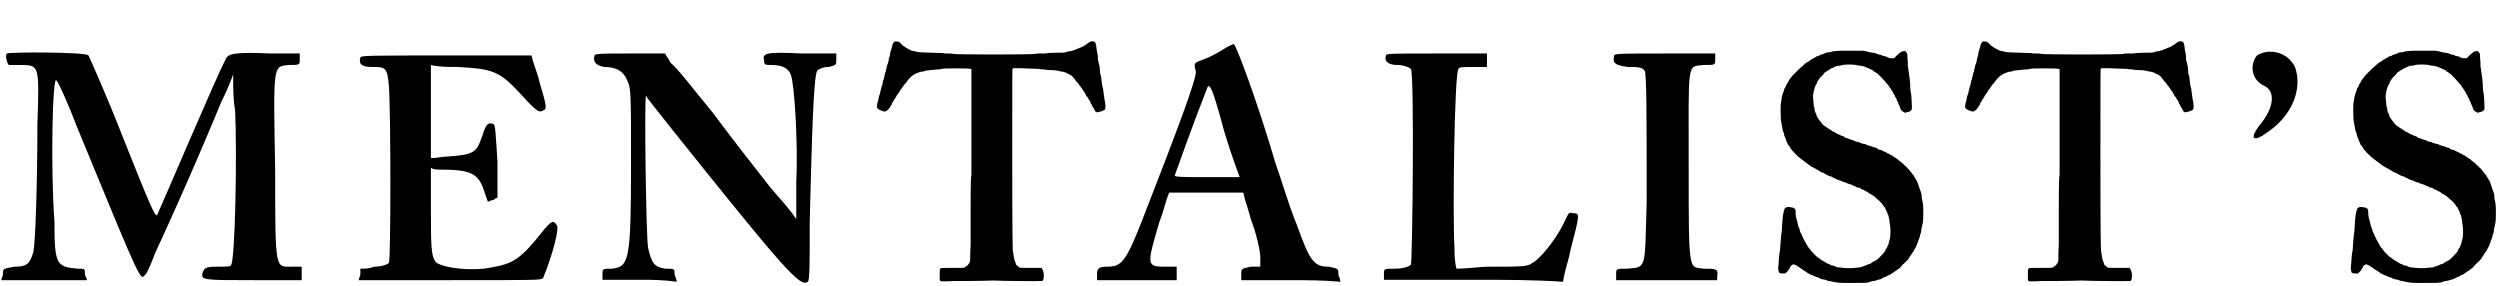
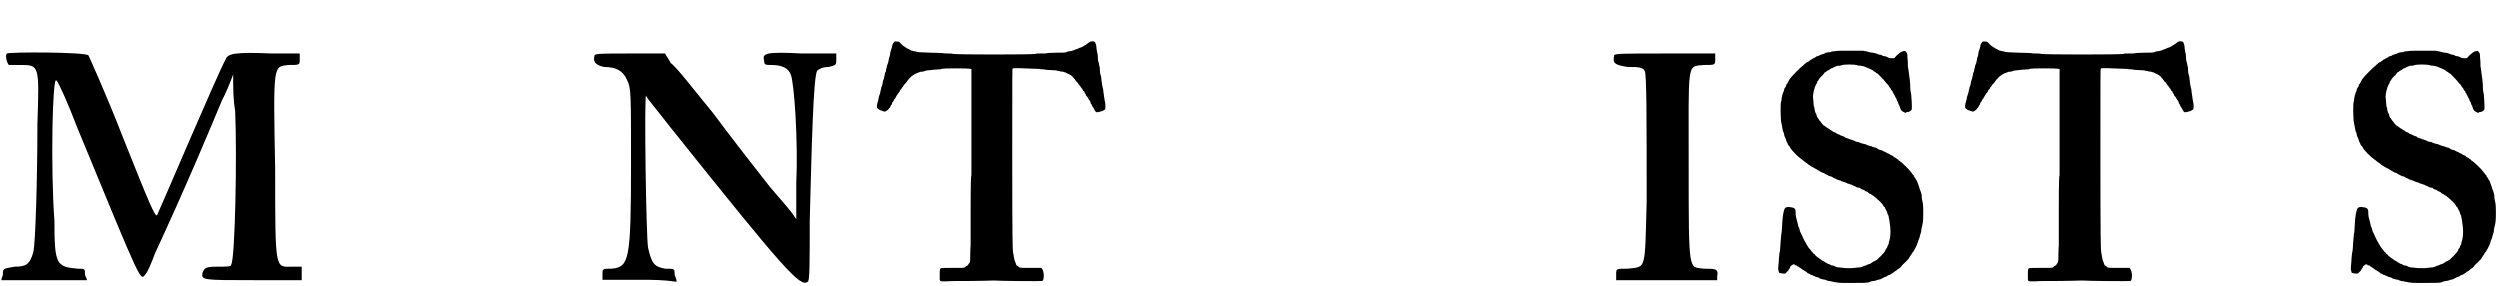
<svg xmlns="http://www.w3.org/2000/svg" xmlns:xlink="http://www.w3.org/1999/xlink" width="630px" height="72px" viewBox="0 0 6302 721" version="1.1">
  <defs>
    <path id="gl3589" d="M 14 4 C 9 9 14 28 19 33 C 24 33 38 33 48 33 C 96 33 96 33 91 182 C 91 326 86 480 81 504 C 72 537 62 542 33 542 C 4 547 4 547 4 561 C 4 566 0 571 0 576 C 38 576 72 576 105 576 C 144 576 177 576 216 576 C 216 571 211 566 211 561 C 211 547 211 547 192 547 C 139 542 134 537 134 427 C 124 292 129 57 139 72 C 144 76 168 129 192 192 C 360 600 350 576 364 561 C 369 556 379 532 388 508 C 470 331 532 182 556 124 C 566 105 576 81 585 57 C 585 91 585 120 590 148 C 595 259 590 523 580 537 C 580 542 571 542 542 542 C 513 542 513 547 508 556 C 504 576 504 576 638 576 C 676 576 720 576 758 576 C 758 571 758 566 758 561 C 758 556 758 552 758 542 C 753 542 744 542 734 542 C 691 542 691 556 691 297 C 686 28 686 38 724 33 C 753 33 753 33 753 19 C 753 14 753 9 753 4 C 729 4 705 4 681 4 C 590 0 571 4 566 19 C 547 52 398 403 393 412 C 388 417 374 384 307 216 C 264 105 220 9 220 9 C 216 0 19 0 14 4 z" fill="black" />
-     <path id="gl3590" d="M 4 14 C 0 28 4 38 33 38 C 67 38 72 38 76 86 C 81 153 81 528 76 532 C 72 537 57 542 38 542 C 28 547 14 547 4 547 C 4 552 4 556 4 561 C 4 566 0 571 0 576 C 76 576 153 576 230 576 C 446 576 460 576 465 571 C 489 513 508 441 499 436 C 489 422 484 427 446 475 C 398 532 379 537 316 547 C 259 552 211 542 196 532 C 182 518 182 489 182 388 C 182 355 182 326 182 292 C 187 297 196 297 206 297 C 283 297 302 307 316 350 C 321 364 326 379 326 379 C 326 379 331 374 340 374 C 345 369 345 369 350 369 C 350 336 350 307 350 278 C 345 201 345 187 340 182 C 326 177 321 182 312 211 C 297 254 292 259 225 264 C 211 264 196 268 182 268 C 182 230 182 192 182 153 C 182 110 182 72 182 33 C 201 38 225 38 249 38 C 340 43 355 48 412 110 C 451 153 456 153 465 148 C 475 144 475 139 456 76 C 451 52 441 33 436 9 C 364 9 292 9 220 9 C 33 9 4 9 4 14 z" fill="black" />
    <path id="gl3591" d="M 4 14 C 0 28 4 38 28 43 C 57 43 76 52 86 76 C 96 96 96 105 96 288 C 96 532 91 547 48 552 C 24 552 24 552 24 566 C 24 571 24 576 24 580 C 52 580 86 580 115 580 C 148 580 177 580 211 585 C 211 576 206 571 206 566 C 206 552 206 552 182 552 C 153 547 148 537 139 499 C 134 470 129 115 134 115 C 134 120 163 153 196 196 C 484 556 523 600 542 585 C 547 585 547 532 547 432 C 552 240 556 67 566 52 C 571 48 580 43 595 43 C 614 38 614 38 614 24 C 614 19 614 14 614 9 C 585 9 556 9 528 9 C 432 4 427 9 432 28 C 432 38 436 38 451 38 C 480 38 494 48 499 62 C 508 81 518 235 513 336 C 513 369 513 398 513 427 C 494 398 470 374 446 345 C 412 302 345 216 302 158 C 254 100 211 43 196 33 C 192 24 187 19 182 9 C 153 9 124 9 91 9 C 28 9 4 9 4 14 z" fill="black" />
-     <path id="gl3840" d="M 46 105 C 43 108 40 112 40 117 C 39 120 38 124 37 127 C 36 129 35 133 35 135 C 35 138 34 141 33 144 C 32 146 31 150 31 153 C 30 157 30 159 28 163 C 27 165 26 168 26 171 C 25 174 24 178 24 181 C 22 183 21 187 21 190 C 21 192 19 196 19 199 C 18 201 16 206 16 210 C 15 213 15 217 13 219 C 13 221 12 225 11 228 C 10 231 10 235 9 237 C 8 239 7 243 6 246 C 6 250 4 254 4 256 C 2 261 1 269 2 272 C 3 274 7 277 10 278 C 12 279 15 280 16 280 C 18 282 24 282 25 280 C 25 280 27 279 28 278 C 29 277 31 276 31 275 C 32 273 33 272 34 272 C 34 272 35 270 36 268 C 37 266 38 264 39 264 C 39 263 40 261 40 259 C 42 258 43 256 43 255 C 44 254 45 252 45 251 C 46 250 47 249 48 248 C 48 247 49 245 50 244 C 51 242 52 240 52 240 C 53 240 54 238 54 237 C 55 236 57 234 58 232 C 59 231 60 229 60 228 C 60 228 61 226 63 225 C 63 224 64 223 64 223 C 64 222 65 221 67 219 C 68 217 69 216 70 214 C 70 214 72 212 73 211 C 74 210 76 208 77 206 C 79 202 90 191 91 191 C 91 191 93 190 94 189 C 97 186 107 183 112 181 C 115 181 118 181 120 180 C 125 178 124 178 145 176 C 150 176 155 175 158 175 C 161 175 164 175 164 174 C 166 172 235 172 238 174 C 239 174 240 174 240 174 C 240 218 240 262 240 306 C 240 423 240 438 240 441 C 239 444 238 455 238 529 C 238 586 238 616 238 618 C 238 621 237 631 237 640 C 237 660 237 661 234 665 C 232 666 232 667 232 668 C 232 669 230 670 228 671 C 227 672 225 673 225 673 C 225 673 225 674 223 675 C 220 676 217 676 192 676 C 176 676 163 676 163 677 C 160 678 160 681 160 694 C 160 712 158 710 178 710 C 186 709 214 709 240 709 C 265 709 288 708 290 708 C 292 708 297 708 301 708 C 310 709 417 710 419 709 C 424 706 424 685 418 678 C 418 678 417 677 417 676 C 408 676 399 676 390 676 C 362 676 361 676 359 673 C 358 672 357 671 355 670 C 354 670 353 669 353 668 C 353 668 352 665 351 662 C 349 657 348 655 347 648 C 346 643 346 639 345 637 C 344 633 343 604 343 393 C 343 187 343 174 344 173 C 345 172 346 172 360 172 C 393 173 411 174 413 174 C 414 175 417 175 420 175 C 421 175 425 175 427 176 C 429 176 436 177 442 177 C 452 177 454 178 460 179 C 463 180 468 181 471 181 C 474 182 477 183 478 183 C 479 184 480 184 481 185 C 483 186 484 186 486 187 C 488 188 493 191 495 193 C 496 195 499 198 501 200 C 501 201 504 204 505 206 C 508 208 510 211 510 212 C 511 213 512 214 513 216 C 514 216 515 217 515 218 C 515 219 516 220 517 221 C 518 222 519 224 520 225 C 520 226 522 228 522 229 C 523 229 525 231 525 232 C 526 234 526 236 528 237 C 528 237 529 239 529 241 C 531 242 531 244 532 244 C 532 244 534 246 534 247 C 535 249 536 251 537 252 C 538 253 539 255 540 256 C 540 258 541 259 541 261 C 542 261 543 264 544 265 C 544 267 546 268 546 270 C 547 270 548 273 549 274 C 550 277 553 282 555 283 C 557 284 565 282 571 280 C 573 279 575 277 576 277 C 579 277 579 262 576 252 C 575 246 574 239 573 231 C 573 227 572 222 571 220 C 570 217 570 214 568 201 C 568 197 567 193 567 192 C 565 189 564 180 564 171 C 563 168 562 162 561 157 C 559 153 559 149 559 143 C 559 139 558 133 557 131 C 556 124 555 120 555 115 C 553 109 553 106 550 105 C 547 104 542 104 540 105 C 537 107 532 110 530 112 C 529 113 528 114 526 114 C 526 114 525 115 524 116 C 523 117 520 118 518 119 C 516 120 513 121 512 121 C 511 122 508 123 506 124 C 504 124 501 125 501 126 C 498 127 497 127 491 129 C 488 129 484 130 483 130 C 478 133 475 133 453 133 C 441 133 429 134 426 135 C 424 135 418 135 412 135 C 406 135 403 135 402 136 C 396 138 202 138 193 136 C 192 135 187 135 182 135 C 177 135 171 135 168 134 C 166 134 152 133 138 133 C 111 132 104 132 100 130 C 99 130 97 129 94 129 C 89 128 87 127 85 126 C 84 125 82 124 80 123 C 78 123 76 121 75 120 C 73 120 72 118 72 118 C 72 118 69 117 66 114 C 56 104 58 105 52 105 C 48 104 47 105 46 105 z" fill="black" />
-     <path id="gl3841" d="M 316 19 C 302 28 283 38 268 43 C 244 52 244 52 249 72 C 254 86 201 225 115 446 C 72 556 62 566 24 566 C 4 566 0 571 0 585 C 0 590 0 595 0 600 C 33 600 67 600 100 600 C 134 600 168 600 201 600 C 201 595 201 590 201 585 C 201 580 201 576 201 566 C 196 566 187 566 177 566 C 124 566 124 566 158 451 C 168 427 172 403 182 379 C 216 379 244 379 273 379 C 307 379 336 379 369 379 C 374 403 384 427 388 446 C 403 484 412 528 412 542 C 412 552 412 556 412 566 C 403 566 398 566 388 566 C 364 571 364 571 364 585 C 364 590 364 595 364 600 C 408 600 446 600 489 600 C 528 600 571 600 614 604 C 614 595 609 590 609 585 C 609 571 609 571 585 566 C 547 566 537 552 504 460 C 484 412 465 345 451 307 C 403 144 350 4 345 4 C 345 4 331 9 316 19 M 321 225 C 340 288 360 340 360 340 C 360 340 321 340 278 340 C 225 340 196 340 196 336 C 196 336 244 201 278 115 C 283 100 292 115 321 225 z" fill="black" />
-     <path id="gl3842" d="M 9 14 C 4 28 14 38 38 38 C 52 38 67 43 72 48 C 81 57 76 532 72 542 C 67 547 52 552 33 552 C 4 552 4 552 4 566 C 4 571 4 576 4 580 C 81 580 153 580 230 580 C 307 580 379 580 456 585 C 460 556 470 532 475 504 C 499 412 499 412 480 412 C 470 408 470 412 456 441 C 436 480 398 528 379 537 C 369 547 350 547 273 547 C 244 547 216 552 187 552 C 182 532 182 513 182 499 C 177 417 182 57 192 48 C 192 43 206 43 230 43 C 240 43 249 43 264 43 C 264 33 264 28 264 24 C 264 19 264 14 264 9 C 220 9 177 9 134 9 C 24 9 9 9 9 14 z" fill="black" />
    <path id="gl3843" d="M 4 9 C 0 28 4 33 38 38 C 62 38 76 38 81 48 C 86 52 86 172 86 379 C 81 552 86 542 38 547 C 9 547 9 547 9 561 C 9 566 9 571 9 576 C 52 576 96 576 139 576 C 177 576 220 576 264 576 C 264 571 264 566 264 566 C 268 547 259 547 230 547 C 192 542 192 561 192 292 C 192 19 187 38 230 33 C 259 33 259 33 259 19 C 259 14 259 9 259 4 C 216 4 172 4 134 4 C 24 4 4 4 4 9 z" fill="black" />
    <path id="gl3844" d="M 151 3 C 148 3 144 4 142 4 C 140 6 136 6 133 6 C 127 7 126 7 124 9 C 123 10 120 10 118 11 C 115 12 112 13 112 13 C 110 15 107 16 105 16 C 103 16 102 18 100 19 C 99 19 97 21 96 21 C 94 22 92 23 91 24 C 90 24 88 25 87 27 C 85 27 85 28 85 28 C 85 28 83 30 82 30 C 79 31 75 34 72 37 C 70 39 69 40 69 40 C 64 43 45 63 42 66 C 41 67 40 69 39 70 C 36 73 33 78 32 81 C 31 82 30 84 30 85 C 28 86 27 88 27 90 C 27 91 26 93 25 94 C 24 95 23 97 22 99 C 22 102 21 105 20 106 C 19 108 18 112 17 115 C 16 119 15 124 15 128 C 13 135 13 135 13 155 C 13 166 14 177 14 179 C 15 183 17 195 18 200 C 18 202 19 206 20 207 C 21 209 22 212 22 214 C 22 217 24 220 25 222 C 25 223 27 226 27 228 C 27 229 28 232 29 233 C 30 234 31 236 31 238 C 32 239 33 241 34 242 C 35 243 36 244 37 246 C 39 252 58 271 66 276 C 67 277 69 278 70 279 C 75 283 76 284 78 285 C 79 286 81 287 82 288 C 82 289 85 290 86 291 C 90 294 92 295 96 297 C 99 299 101 300 102 300 C 102 300 103 301 105 302 C 106 303 108 304 110 305 C 111 306 114 307 115 308 C 117 309 118 310 120 310 C 121 310 123 311 124 312 C 126 313 128 315 129 315 C 130 315 132 316 133 317 C 135 318 137 319 139 319 C 141 319 143 321 144 321 C 145 322 147 324 150 324 C 151 325 154 326 155 327 C 156 327 159 328 161 329 C 163 329 165 330 166 331 C 168 332 171 333 174 334 C 177 334 180 336 180 336 C 181 337 184 338 186 338 C 188 339 190 340 192 340 C 193 341 196 342 198 343 C 201 344 203 345 204 346 C 205 347 211 348 213 348 C 213 348 214 349 215 350 C 216 351 218 352 219 352 C 222 353 225 354 225 355 C 226 356 228 357 229 357 C 231 358 233 358 234 360 C 235 361 237 362 238 363 C 240 363 241 364 242 365 C 242 365 244 366 245 367 C 246 367 248 369 249 369 C 249 370 250 371 252 372 C 256 375 270 388 271 391 C 272 392 273 394 274 396 C 276 396 277 399 277 400 C 277 400 279 403 279 404 C 280 405 281 408 282 410 C 282 412 283 415 284 416 C 285 417 286 420 286 423 C 286 425 288 430 288 435 C 291 451 291 469 288 479 C 288 481 286 484 286 487 C 286 489 285 491 284 493 C 283 494 282 496 282 498 C 282 499 280 501 279 502 C 278 504 277 506 277 507 C 276 509 273 513 266 520 C 258 528 256 530 255 530 C 255 530 253 531 252 532 C 251 532 249 534 247 534 C 246 535 244 536 243 537 C 242 538 240 539 238 540 C 237 540 235 541 234 541 C 232 542 229 543 228 544 C 225 544 222 546 219 547 C 216 548 214 549 209 549 C 206 549 202 550 200 550 C 196 551 176 551 171 550 C 169 550 165 549 162 549 C 157 549 155 548 152 547 C 150 546 147 544 144 544 C 141 544 139 543 138 542 C 137 541 135 540 133 540 C 131 539 129 538 128 537 C 127 537 124 535 123 534 C 119 532 117 531 112 527 C 110 526 108 524 108 524 C 107 524 106 523 105 522 C 105 522 103 520 102 520 C 102 519 100 518 100 517 C 99 516 98 515 97 515 C 97 514 96 513 95 513 C 95 512 94 511 93 510 C 92 510 91 509 91 508 C 90 507 89 505 88 504 C 85 501 82 497 81 495 C 80 493 79 491 78 490 C 78 489 76 487 76 486 C 75 484 74 483 73 481 C 72 479 67 469 66 466 C 65 463 64 462 64 462 C 63 461 62 458 61 454 C 60 451 60 448 59 448 C 58 447 57 444 57 442 C 56 436 54 430 53 426 C 52 424 52 421 51 415 C 51 405 51 403 48 400 C 45 398 45 398 39 397 C 30 395 25 397 23 401 C 20 408 18 421 17 439 C 16 455 16 462 15 463 C 15 463 14 470 13 484 C 12 498 12 507 10 513 C 9 519 9 525 8 538 C 7 544 7 551 7 551 C 6 552 9 561 9 562 C 12 564 22 565 25 564 C 27 562 31 558 33 556 C 33 555 34 553 35 552 C 36 551 37 549 37 549 C 37 547 38 546 39 545 C 45 541 44 541 46 541 C 48 541 49 542 49 543 C 50 543 52 544 54 544 C 55 546 57 547 58 547 C 59 548 61 549 62 550 C 63 550 64 551 65 552 C 66 553 67 553 68 554 C 69 555 70 556 72 556 C 72 557 75 559 76 559 C 78 561 80 561 80 562 C 80 562 81 563 82 564 C 84 564 87 565 88 567 C 89 567 92 568 94 569 C 96 570 98 571 99 571 C 100 572 102 573 103 573 C 107 574 109 574 111 576 C 112 577 115 578 120 579 C 121 579 124 580 126 580 C 127 581 131 582 134 583 C 136 583 142 584 145 585 C 160 588 160 588 191 588 C 222 588 232 588 237 586 C 240 584 243 584 247 583 C 250 583 254 582 256 581 C 259 580 262 579 264 579 C 266 578 268 577 270 576 C 271 575 274 574 276 573 C 278 573 280 572 281 571 C 282 570 284 569 286 568 C 287 568 289 567 290 567 C 291 566 292 565 294 564 C 295 564 297 562 297 562 C 298 561 300 560 301 559 C 303 558 305 557 306 556 C 307 555 309 553 311 552 C 313 551 315 549 315 549 C 316 547 317 547 318 546 C 318 546 319 544 319 544 C 320 543 321 542 322 541 C 327 537 334 529 336 527 C 336 526 339 523 340 520 C 342 518 344 515 344 514 C 345 513 346 511 346 511 C 347 510 349 508 349 507 C 350 505 351 503 352 502 C 352 502 353 499 354 498 C 355 496 356 493 357 492 C 357 491 358 488 359 486 C 360 484 360 481 361 480 C 362 478 363 475 364 472 C 364 469 366 466 366 464 C 367 462 368 459 368 454 C 369 451 369 447 370 445 C 372 436 373 433 373 411 C 373 388 372 387 370 378 C 369 374 369 369 369 366 C 368 361 367 359 366 356 C 365 354 364 350 363 348 C 363 346 362 343 361 342 C 361 341 360 338 359 336 C 358 333 357 331 357 330 C 356 330 355 328 354 326 C 353 324 352 322 352 322 C 351 322 350 320 349 318 C 349 316 348 315 347 315 C 346 314 345 313 344 311 C 343 310 343 309 342 309 C 342 308 341 307 340 306 C 338 302 317 282 313 280 C 312 279 310 279 310 277 C 310 277 309 276 308 276 C 307 275 305 274 304 273 C 303 272 301 271 300 271 C 300 271 298 270 297 268 C 295 267 293 266 291 265 C 290 265 288 264 288 263 C 286 262 285 261 283 261 C 282 260 279 259 278 258 C 277 258 275 256 273 256 C 271 255 270 254 268 253 C 267 253 265 252 263 252 C 259 251 258 250 256 248 C 255 247 253 247 250 246 C 249 246 246 245 244 244 C 243 243 240 243 237 242 C 235 241 232 240 231 240 C 229 238 226 238 223 237 C 220 237 217 235 215 235 C 213 234 210 232 207 232 C 204 232 202 231 200 230 C 199 229 196 228 193 227 C 190 226 187 225 186 225 C 185 224 183 223 181 223 C 178 222 177 222 174 220 C 174 219 172 218 171 218 C 168 217 165 216 163 215 C 163 214 161 214 159 213 C 157 212 155 211 154 211 C 154 210 152 209 150 208 C 149 208 147 207 145 206 C 144 205 142 204 141 203 C 140 202 138 202 138 201 C 137 201 135 199 133 198 C 132 198 130 196 130 196 C 129 195 123 191 121 190 C 120 189 114 182 114 181 C 114 181 113 180 112 179 C 111 178 110 176 109 175 C 109 174 108 172 106 171 C 105 169 105 168 104 166 C 104 164 103 162 102 160 C 101 159 100 157 99 152 C 99 148 98 144 97 143 C 97 141 96 137 96 133 C 96 129 95 124 95 122 C 94 117 96 106 97 102 C 98 100 99 97 99 95 C 100 93 101 90 102 88 C 103 87 104 85 105 83 C 105 81 106 79 106 79 C 107 79 108 77 109 75 C 111 72 112 70 119 64 C 121 61 124 58 124 57 C 125 57 126 56 126 56 C 127 56 128 55 129 54 C 130 53 133 51 135 51 C 136 49 139 48 139 48 C 139 47 141 46 143 46 C 145 45 147 44 149 43 C 151 42 154 41 156 40 C 162 40 163 40 166 39 C 171 36 201 36 207 39 C 207 39 212 40 216 40 C 222 41 225 42 227 43 C 229 44 232 45 234 46 C 235 46 237 47 238 48 C 238 48 241 49 243 50 C 245 51 247 52 248 54 C 249 54 249 55 250 55 C 250 55 252 55 253 57 C 255 58 257 60 258 60 C 261 63 274 76 276 79 C 278 82 280 84 284 88 C 285 89 286 91 287 93 C 288 94 288 95 289 95 C 289 95 290 96 291 98 C 291 100 293 102 294 103 C 295 103 296 105 296 106 C 296 108 297 109 298 110 C 298 111 300 113 301 115 C 301 117 303 118 303 120 C 304 121 305 123 306 125 C 306 127 307 129 308 130 C 309 131 310 133 310 135 C 311 138 312 140 313 141 C 313 142 314 144 315 147 C 316 151 318 154 324 157 C 325 157 326 158 328 159 C 328 159 330 158 331 157 C 333 157 336 156 337 156 C 340 155 343 152 344 150 C 345 147 343 112 342 109 C 341 106 340 100 340 87 C 339 76 339 73 337 61 C 336 52 335 46 334 40 C 334 38 334 33 334 30 C 334 27 333 22 333 18 C 333 11 333 10 331 7 C 328 3 328 2 324 3 C 319 3 315 6 306 14 C 300 21 300 21 297 21 C 289 21 288 21 284 19 C 282 18 279 16 276 16 C 274 16 272 15 271 15 C 268 13 267 12 262 12 C 260 11 256 10 254 9 C 251 8 248 7 245 7 C 243 7 237 6 231 4 C 228 3 224 3 221 2 C 210 2 200 2 189 2 C 165 2 156 2 151 3 z" fill="black" />
    <path id="gl3840" d="M 46 105 C 43 108 40 112 40 117 C 39 120 38 124 37 127 C 36 129 35 133 35 135 C 35 138 34 141 33 144 C 32 146 31 150 31 153 C 30 157 30 159 28 163 C 27 165 26 168 26 171 C 25 174 24 178 24 181 C 22 183 21 187 21 190 C 21 192 19 196 19 199 C 18 201 16 206 16 210 C 15 213 15 217 13 219 C 13 221 12 225 11 228 C 10 231 10 235 9 237 C 8 239 7 243 6 246 C 6 250 4 254 4 256 C 2 261 1 269 2 272 C 3 274 7 277 10 278 C 12 279 15 280 16 280 C 18 282 24 282 25 280 C 25 280 27 279 28 278 C 29 277 31 276 31 275 C 32 273 33 272 34 272 C 34 272 35 270 36 268 C 37 266 38 264 39 264 C 39 263 40 261 40 259 C 42 258 43 256 43 255 C 44 254 45 252 45 251 C 46 250 47 249 48 248 C 48 247 49 245 50 244 C 51 242 52 240 52 240 C 53 240 54 238 54 237 C 55 236 57 234 58 232 C 59 231 60 229 60 228 C 60 228 61 226 63 225 C 63 224 64 223 64 223 C 64 222 65 221 67 219 C 68 217 69 216 70 214 C 70 214 72 212 73 211 C 74 210 76 208 77 206 C 79 202 90 191 91 191 C 91 191 93 190 94 189 C 97 186 107 183 112 181 C 115 181 118 181 120 180 C 125 178 124 178 145 176 C 150 176 155 175 158 175 C 161 175 164 175 164 174 C 166 172 235 172 238 174 C 239 174 240 174 240 174 C 240 218 240 262 240 306 C 240 423 240 438 240 441 C 239 444 238 455 238 529 C 238 586 238 616 238 618 C 238 621 237 631 237 640 C 237 660 237 661 234 665 C 232 666 232 667 232 668 C 232 669 230 670 228 671 C 227 672 225 673 225 673 C 225 673 225 674 223 675 C 220 676 217 676 192 676 C 176 676 163 676 163 677 C 160 678 160 681 160 694 C 160 712 158 710 178 710 C 186 709 214 709 240 709 C 265 709 288 708 290 708 C 292 708 297 708 301 708 C 310 709 417 710 419 709 C 424 706 424 685 418 678 C 418 678 417 677 417 676 C 408 676 399 676 390 676 C 362 676 361 676 359 673 C 358 672 357 671 355 670 C 354 670 353 669 353 668 C 353 668 352 665 351 662 C 349 657 348 655 347 648 C 346 643 346 639 345 637 C 344 633 343 604 343 393 C 343 187 343 174 344 173 C 345 172 346 172 360 172 C 393 173 411 174 413 174 C 414 175 417 175 420 175 C 421 175 425 175 427 176 C 429 176 436 177 442 177 C 452 177 454 178 460 179 C 463 180 468 181 471 181 C 474 182 477 183 478 183 C 479 184 480 184 481 185 C 483 186 484 186 486 187 C 488 188 493 191 495 193 C 496 195 499 198 501 200 C 501 201 504 204 505 206 C 508 208 510 211 510 212 C 511 213 512 214 513 216 C 514 216 515 217 515 218 C 515 219 516 220 517 221 C 518 222 519 224 520 225 C 520 226 522 228 522 229 C 523 229 525 231 525 232 C 526 234 526 236 528 237 C 528 237 529 239 529 241 C 531 242 531 244 532 244 C 532 244 534 246 534 247 C 535 249 536 251 537 252 C 538 253 539 255 540 256 C 540 258 541 259 541 261 C 542 261 543 264 544 265 C 544 267 546 268 546 270 C 547 270 548 273 549 274 C 550 277 553 282 555 283 C 557 284 565 282 571 280 C 573 279 575 277 576 277 C 579 277 579 262 576 252 C 575 246 574 239 573 231 C 573 227 572 222 571 220 C 570 217 570 214 568 201 C 568 197 567 193 567 192 C 565 189 564 180 564 171 C 563 168 562 162 561 157 C 559 153 559 149 559 143 C 559 139 558 133 557 131 C 556 124 555 120 555 115 C 553 109 553 106 550 105 C 547 104 542 104 540 105 C 537 107 532 110 530 112 C 529 113 528 114 526 114 C 526 114 525 115 524 116 C 523 117 520 118 518 119 C 516 120 513 121 512 121 C 511 122 508 123 506 124 C 504 124 501 125 501 126 C 498 127 497 127 491 129 C 488 129 484 130 483 130 C 478 133 475 133 453 133 C 441 133 429 134 426 135 C 424 135 418 135 412 135 C 406 135 403 135 402 136 C 396 138 202 138 193 136 C 192 135 187 135 182 135 C 177 135 171 135 168 134 C 166 134 152 133 138 133 C 111 132 104 132 100 130 C 99 130 97 129 94 129 C 89 128 87 127 85 126 C 84 125 82 124 80 123 C 78 123 76 121 75 120 C 73 120 72 118 72 118 C 72 118 69 117 66 114 C 56 104 58 105 52 105 C 48 104 47 105 46 105 z" fill="black" />
-     <path id="gl3845" d="M 14 14 C -5 38 0 76 33 91 C 62 105 57 148 19 192 C -5 225 4 235 43 206 C 105 163 129 96 110 43 C 91 4 43 -5 14 14 z" fill="black" />
    <path id="gl3844" d="M 151 3 C 148 3 144 4 142 4 C 140 6 136 6 133 6 C 127 7 126 7 124 9 C 123 10 120 10 118 11 C 115 12 112 13 112 13 C 110 15 107 16 105 16 C 103 16 102 18 100 19 C 99 19 97 21 96 21 C 94 22 92 23 91 24 C 90 24 88 25 87 27 C 85 27 85 28 85 28 C 85 28 83 30 82 30 C 79 31 75 34 72 37 C 70 39 69 40 69 40 C 64 43 45 63 42 66 C 41 67 40 69 39 70 C 36 73 33 78 32 81 C 31 82 30 84 30 85 C 28 86 27 88 27 90 C 27 91 26 93 25 94 C 24 95 23 97 22 99 C 22 102 21 105 20 106 C 19 108 18 112 17 115 C 16 119 15 124 15 128 C 13 135 13 135 13 155 C 13 166 14 177 14 179 C 15 183 17 195 18 200 C 18 202 19 206 20 207 C 21 209 22 212 22 214 C 22 217 24 220 25 222 C 25 223 27 226 27 228 C 27 229 28 232 29 233 C 30 234 31 236 31 238 C 32 239 33 241 34 242 C 35 243 36 244 37 246 C 39 252 58 271 66 276 C 67 277 69 278 70 279 C 75 283 76 284 78 285 C 79 286 81 287 82 288 C 82 289 85 290 86 291 C 90 294 92 295 96 297 C 99 299 101 300 102 300 C 102 300 103 301 105 302 C 106 303 108 304 110 305 C 111 306 114 307 115 308 C 117 309 118 310 120 310 C 121 310 123 311 124 312 C 126 313 128 315 129 315 C 130 315 132 316 133 317 C 135 318 137 319 139 319 C 141 319 143 321 144 321 C 145 322 147 324 150 324 C 151 325 154 326 155 327 C 156 327 159 328 161 329 C 163 329 165 330 166 331 C 168 332 171 333 174 334 C 177 334 180 336 180 336 C 181 337 184 338 186 338 C 188 339 190 340 192 340 C 193 341 196 342 198 343 C 201 344 203 345 204 346 C 205 347 211 348 213 348 C 213 348 214 349 215 350 C 216 351 218 352 219 352 C 222 353 225 354 225 355 C 226 356 228 357 229 357 C 231 358 233 358 234 360 C 235 361 237 362 238 363 C 240 363 241 364 242 365 C 242 365 244 366 245 367 C 246 367 248 369 249 369 C 249 370 250 371 252 372 C 256 375 270 388 271 391 C 272 392 273 394 274 396 C 276 396 277 399 277 400 C 277 400 279 403 279 404 C 280 405 281 408 282 410 C 282 412 283 415 284 416 C 285 417 286 420 286 423 C 286 425 288 430 288 435 C 291 451 291 469 288 479 C 288 481 286 484 286 487 C 286 489 285 491 284 493 C 283 494 282 496 282 498 C 282 499 280 501 279 502 C 278 504 277 506 277 507 C 276 509 273 513 266 520 C 258 528 256 530 255 530 C 255 530 253 531 252 532 C 251 532 249 534 247 534 C 246 535 244 536 243 537 C 242 538 240 539 238 540 C 237 540 235 541 234 541 C 232 542 229 543 228 544 C 225 544 222 546 219 547 C 216 548 214 549 209 549 C 206 549 202 550 200 550 C 196 551 176 551 171 550 C 169 550 165 549 162 549 C 157 549 155 548 152 547 C 150 546 147 544 144 544 C 141 544 139 543 138 542 C 137 541 135 540 133 540 C 131 539 129 538 128 537 C 127 537 124 535 123 534 C 119 532 117 531 112 527 C 110 526 108 524 108 524 C 107 524 106 523 105 522 C 105 522 103 520 102 520 C 102 519 100 518 100 517 C 99 516 98 515 97 515 C 97 514 96 513 95 513 C 95 512 94 511 93 510 C 92 510 91 509 91 508 C 90 507 89 505 88 504 C 85 501 82 497 81 495 C 80 493 79 491 78 490 C 78 489 76 487 76 486 C 75 484 74 483 73 481 C 72 479 67 469 66 466 C 65 463 64 462 64 462 C 63 461 62 458 61 454 C 60 451 60 448 59 448 C 58 447 57 444 57 442 C 56 436 54 430 53 426 C 52 424 52 421 51 415 C 51 405 51 403 48 400 C 45 398 45 398 39 397 C 30 395 25 397 23 401 C 20 408 18 421 17 439 C 16 455 16 462 15 463 C 15 463 14 470 13 484 C 12 498 12 507 10 513 C 9 519 9 525 8 538 C 7 544 7 551 7 551 C 6 552 9 561 9 562 C 12 564 22 565 25 564 C 27 562 31 558 33 556 C 33 555 34 553 35 552 C 36 551 37 549 37 549 C 37 547 38 546 39 545 C 45 541 44 541 46 541 C 48 541 49 542 49 543 C 50 543 52 544 54 544 C 55 546 57 547 58 547 C 59 548 61 549 62 550 C 63 550 64 551 65 552 C 66 553 67 553 68 554 C 69 555 70 556 72 556 C 72 557 75 559 76 559 C 78 561 80 561 80 562 C 80 562 81 563 82 564 C 84 564 87 565 88 567 C 89 567 92 568 94 569 C 96 570 98 571 99 571 C 100 572 102 573 103 573 C 107 574 109 574 111 576 C 112 577 115 578 120 579 C 121 579 124 580 126 580 C 127 581 131 582 134 583 C 136 583 142 584 145 585 C 160 588 160 588 191 588 C 222 588 232 588 237 586 C 240 584 243 584 247 583 C 250 583 254 582 256 581 C 259 580 262 579 264 579 C 266 578 268 577 270 576 C 271 575 274 574 276 573 C 278 573 280 572 281 571 C 282 570 284 569 286 568 C 287 568 289 567 290 567 C 291 566 292 565 294 564 C 295 564 297 562 297 562 C 298 561 300 560 301 559 C 303 558 305 557 306 556 C 307 555 309 553 311 552 C 313 551 315 549 315 549 C 316 547 317 547 318 546 C 318 546 319 544 319 544 C 320 543 321 542 322 541 C 327 537 334 529 336 527 C 336 526 339 523 340 520 C 342 518 344 515 344 514 C 345 513 346 511 346 511 C 347 510 349 508 349 507 C 350 505 351 503 352 502 C 352 502 353 499 354 498 C 355 496 356 493 357 492 C 357 491 358 488 359 486 C 360 484 360 481 361 480 C 362 478 363 475 364 472 C 364 469 366 466 366 464 C 367 462 368 459 368 454 C 369 451 369 447 370 445 C 372 436 373 433 373 411 C 373 388 372 387 370 378 C 369 374 369 369 369 366 C 368 361 367 359 366 356 C 365 354 364 350 363 348 C 363 346 362 343 361 342 C 361 341 360 338 359 336 C 358 333 357 331 357 330 C 356 330 355 328 354 326 C 353 324 352 322 352 322 C 351 322 350 320 349 318 C 349 316 348 315 347 315 C 346 314 345 313 344 311 C 343 310 343 309 342 309 C 342 308 341 307 340 306 C 338 302 317 282 313 280 C 312 279 310 279 310 277 C 310 277 309 276 308 276 C 307 275 305 274 304 273 C 303 272 301 271 300 271 C 300 271 298 270 297 268 C 295 267 293 266 291 265 C 290 265 288 264 288 263 C 286 262 285 261 283 261 C 282 260 279 259 278 258 C 277 258 275 256 273 256 C 271 255 270 254 268 253 C 267 253 265 252 263 252 C 259 251 258 250 256 248 C 255 247 253 247 250 246 C 249 246 246 245 244 244 C 243 243 240 243 237 242 C 235 241 232 240 231 240 C 229 238 226 238 223 237 C 220 237 217 235 215 235 C 213 234 210 232 207 232 C 204 232 202 231 200 230 C 199 229 196 228 193 227 C 190 226 187 225 186 225 C 185 224 183 223 181 223 C 178 222 177 222 174 220 C 174 219 172 218 171 218 C 168 217 165 216 163 215 C 163 214 161 214 159 213 C 157 212 155 211 154 211 C 154 210 152 209 150 208 C 149 208 147 207 145 206 C 144 205 142 204 141 203 C 140 202 138 202 138 201 C 137 201 135 199 133 198 C 132 198 130 196 130 196 C 129 195 123 191 121 190 C 120 189 114 182 114 181 C 114 181 113 180 112 179 C 111 178 110 176 109 175 C 109 174 108 172 106 171 C 105 169 105 168 104 166 C 104 164 103 162 102 160 C 101 159 100 157 99 152 C 99 148 98 144 97 143 C 97 141 96 137 96 133 C 96 129 95 124 95 122 C 94 117 96 106 97 102 C 98 100 99 97 99 95 C 100 93 101 90 102 88 C 103 87 104 85 105 83 C 105 81 106 79 106 79 C 107 79 108 77 109 75 C 111 72 112 70 119 64 C 121 61 124 58 124 57 C 125 57 126 56 126 56 C 127 56 128 55 129 54 C 130 53 133 51 135 51 C 136 49 139 48 139 48 C 139 47 141 46 143 46 C 145 45 147 44 149 43 C 151 42 154 41 156 40 C 162 40 163 40 166 39 C 171 36 201 36 207 39 C 207 39 212 40 216 40 C 222 41 225 42 227 43 C 229 44 232 45 234 46 C 235 46 237 47 238 48 C 238 48 241 49 243 50 C 245 51 247 52 248 54 C 249 54 249 55 250 55 C 250 55 252 55 253 57 C 255 58 257 60 258 60 C 261 63 274 76 276 79 C 278 82 280 84 284 88 C 285 89 286 91 287 93 C 288 94 288 95 289 95 C 289 95 290 96 291 98 C 291 100 293 102 294 103 C 295 103 296 105 296 106 C 296 108 297 109 298 110 C 298 111 300 113 301 115 C 301 117 303 118 303 120 C 304 121 305 123 306 125 C 306 127 307 129 308 130 C 309 131 310 133 310 135 C 311 138 312 140 313 141 C 313 142 314 144 315 147 C 316 151 318 154 324 157 C 325 157 326 158 328 159 C 328 159 330 158 331 157 C 333 157 336 156 337 156 C 340 155 343 152 344 150 C 345 147 343 112 342 109 C 341 106 340 100 340 87 C 339 76 339 73 337 61 C 336 52 335 46 334 40 C 334 38 334 33 334 30 C 334 27 333 22 333 18 C 333 11 333 10 331 7 C 328 3 328 2 324 3 C 319 3 315 6 306 14 C 300 21 300 21 297 21 C 289 21 288 21 284 19 C 282 18 279 16 276 16 C 274 16 272 15 271 15 C 268 13 267 12 262 12 C 260 11 256 10 254 9 C 251 8 248 7 245 7 C 243 7 237 6 231 4 C 228 3 224 3 221 2 C 210 2 200 2 189 2 C 165 2 156 2 151 3 z" fill="black" />
  </defs>
  <use xlink:href="#gl3589" x="0" y="131" />
  <use xlink:href="#gl3590" x="902" y="131" />
  <use xlink:href="#gl3591" x="1493" y="126" />
  <use xlink:href="#gl3840" x="2208" y="0" />
  <use xlink:href="#gl3841" x="2765" y="107" />
  <use xlink:href="#gl3842" x="3485" y="126" />
  <use xlink:href="#gl3843" x="4066" y="131" />
  <use xlink:href="#gl3844" x="4477" y="126" />
  <use xlink:href="#gl3840" x="4954" y="0" />
  <use xlink:href="#gl3845" x="5678" y="126" />
  <use xlink:href="#gl3844" x="5922" y="126" />
</svg>